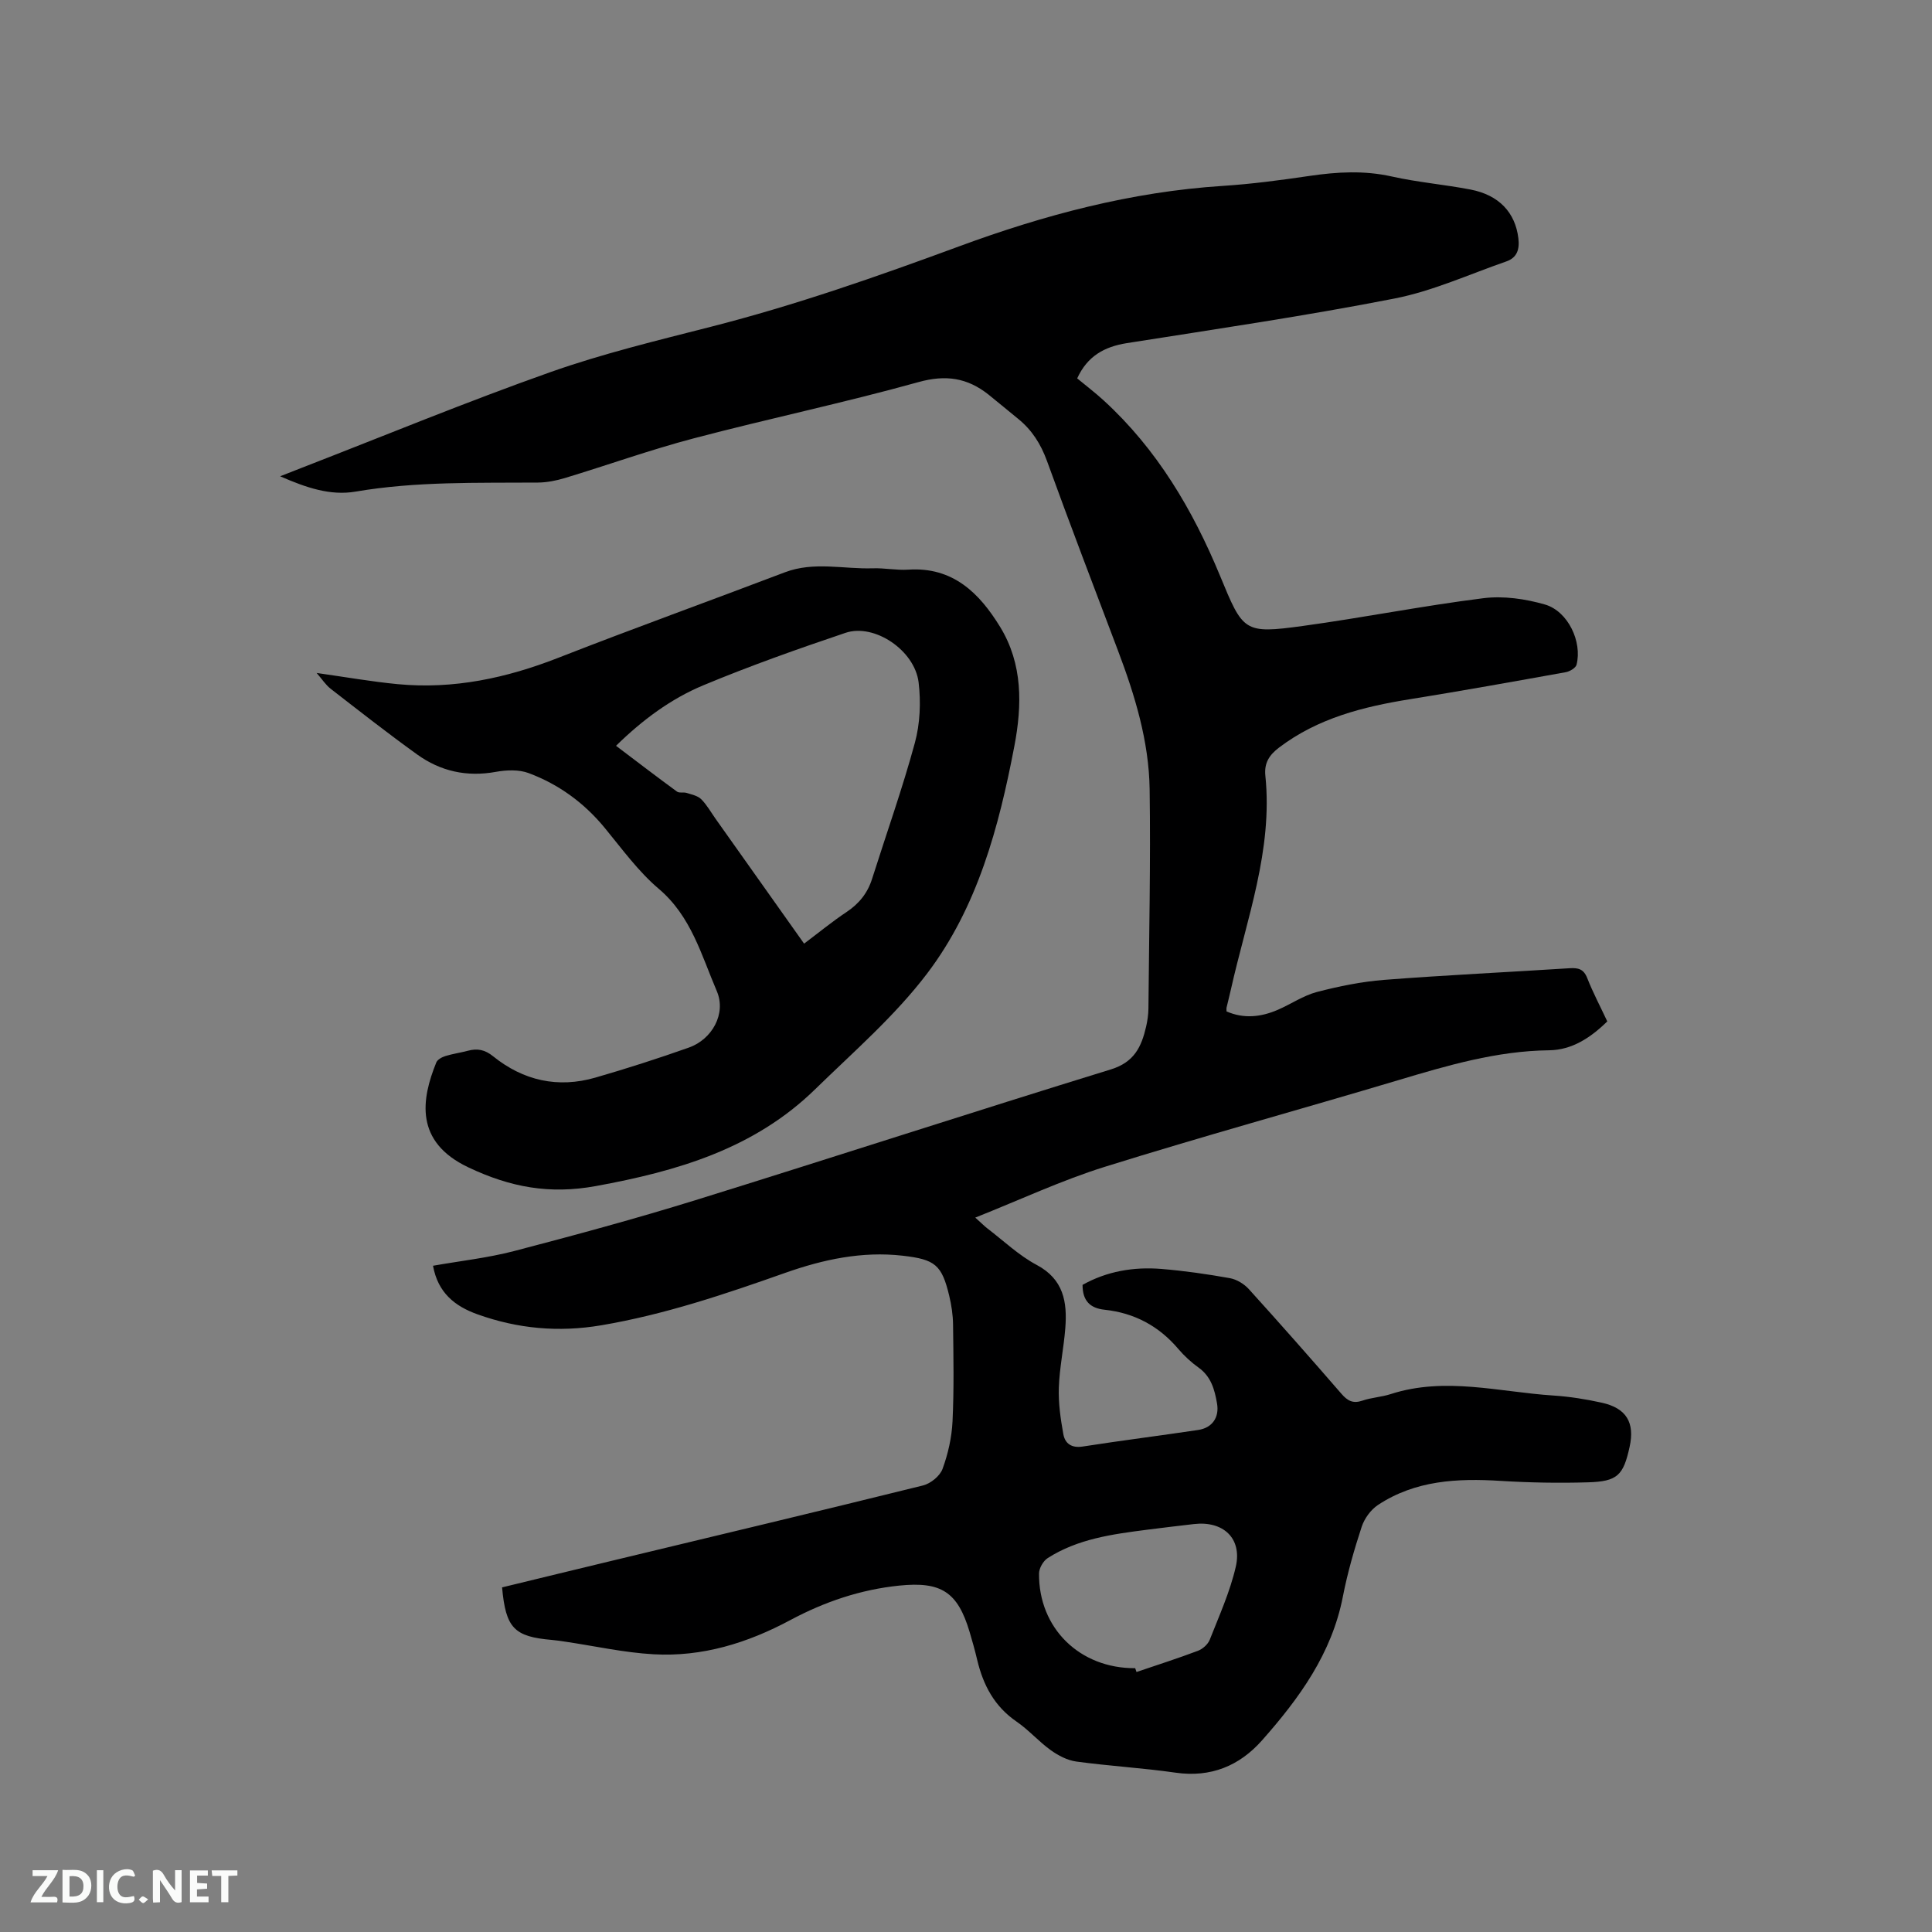
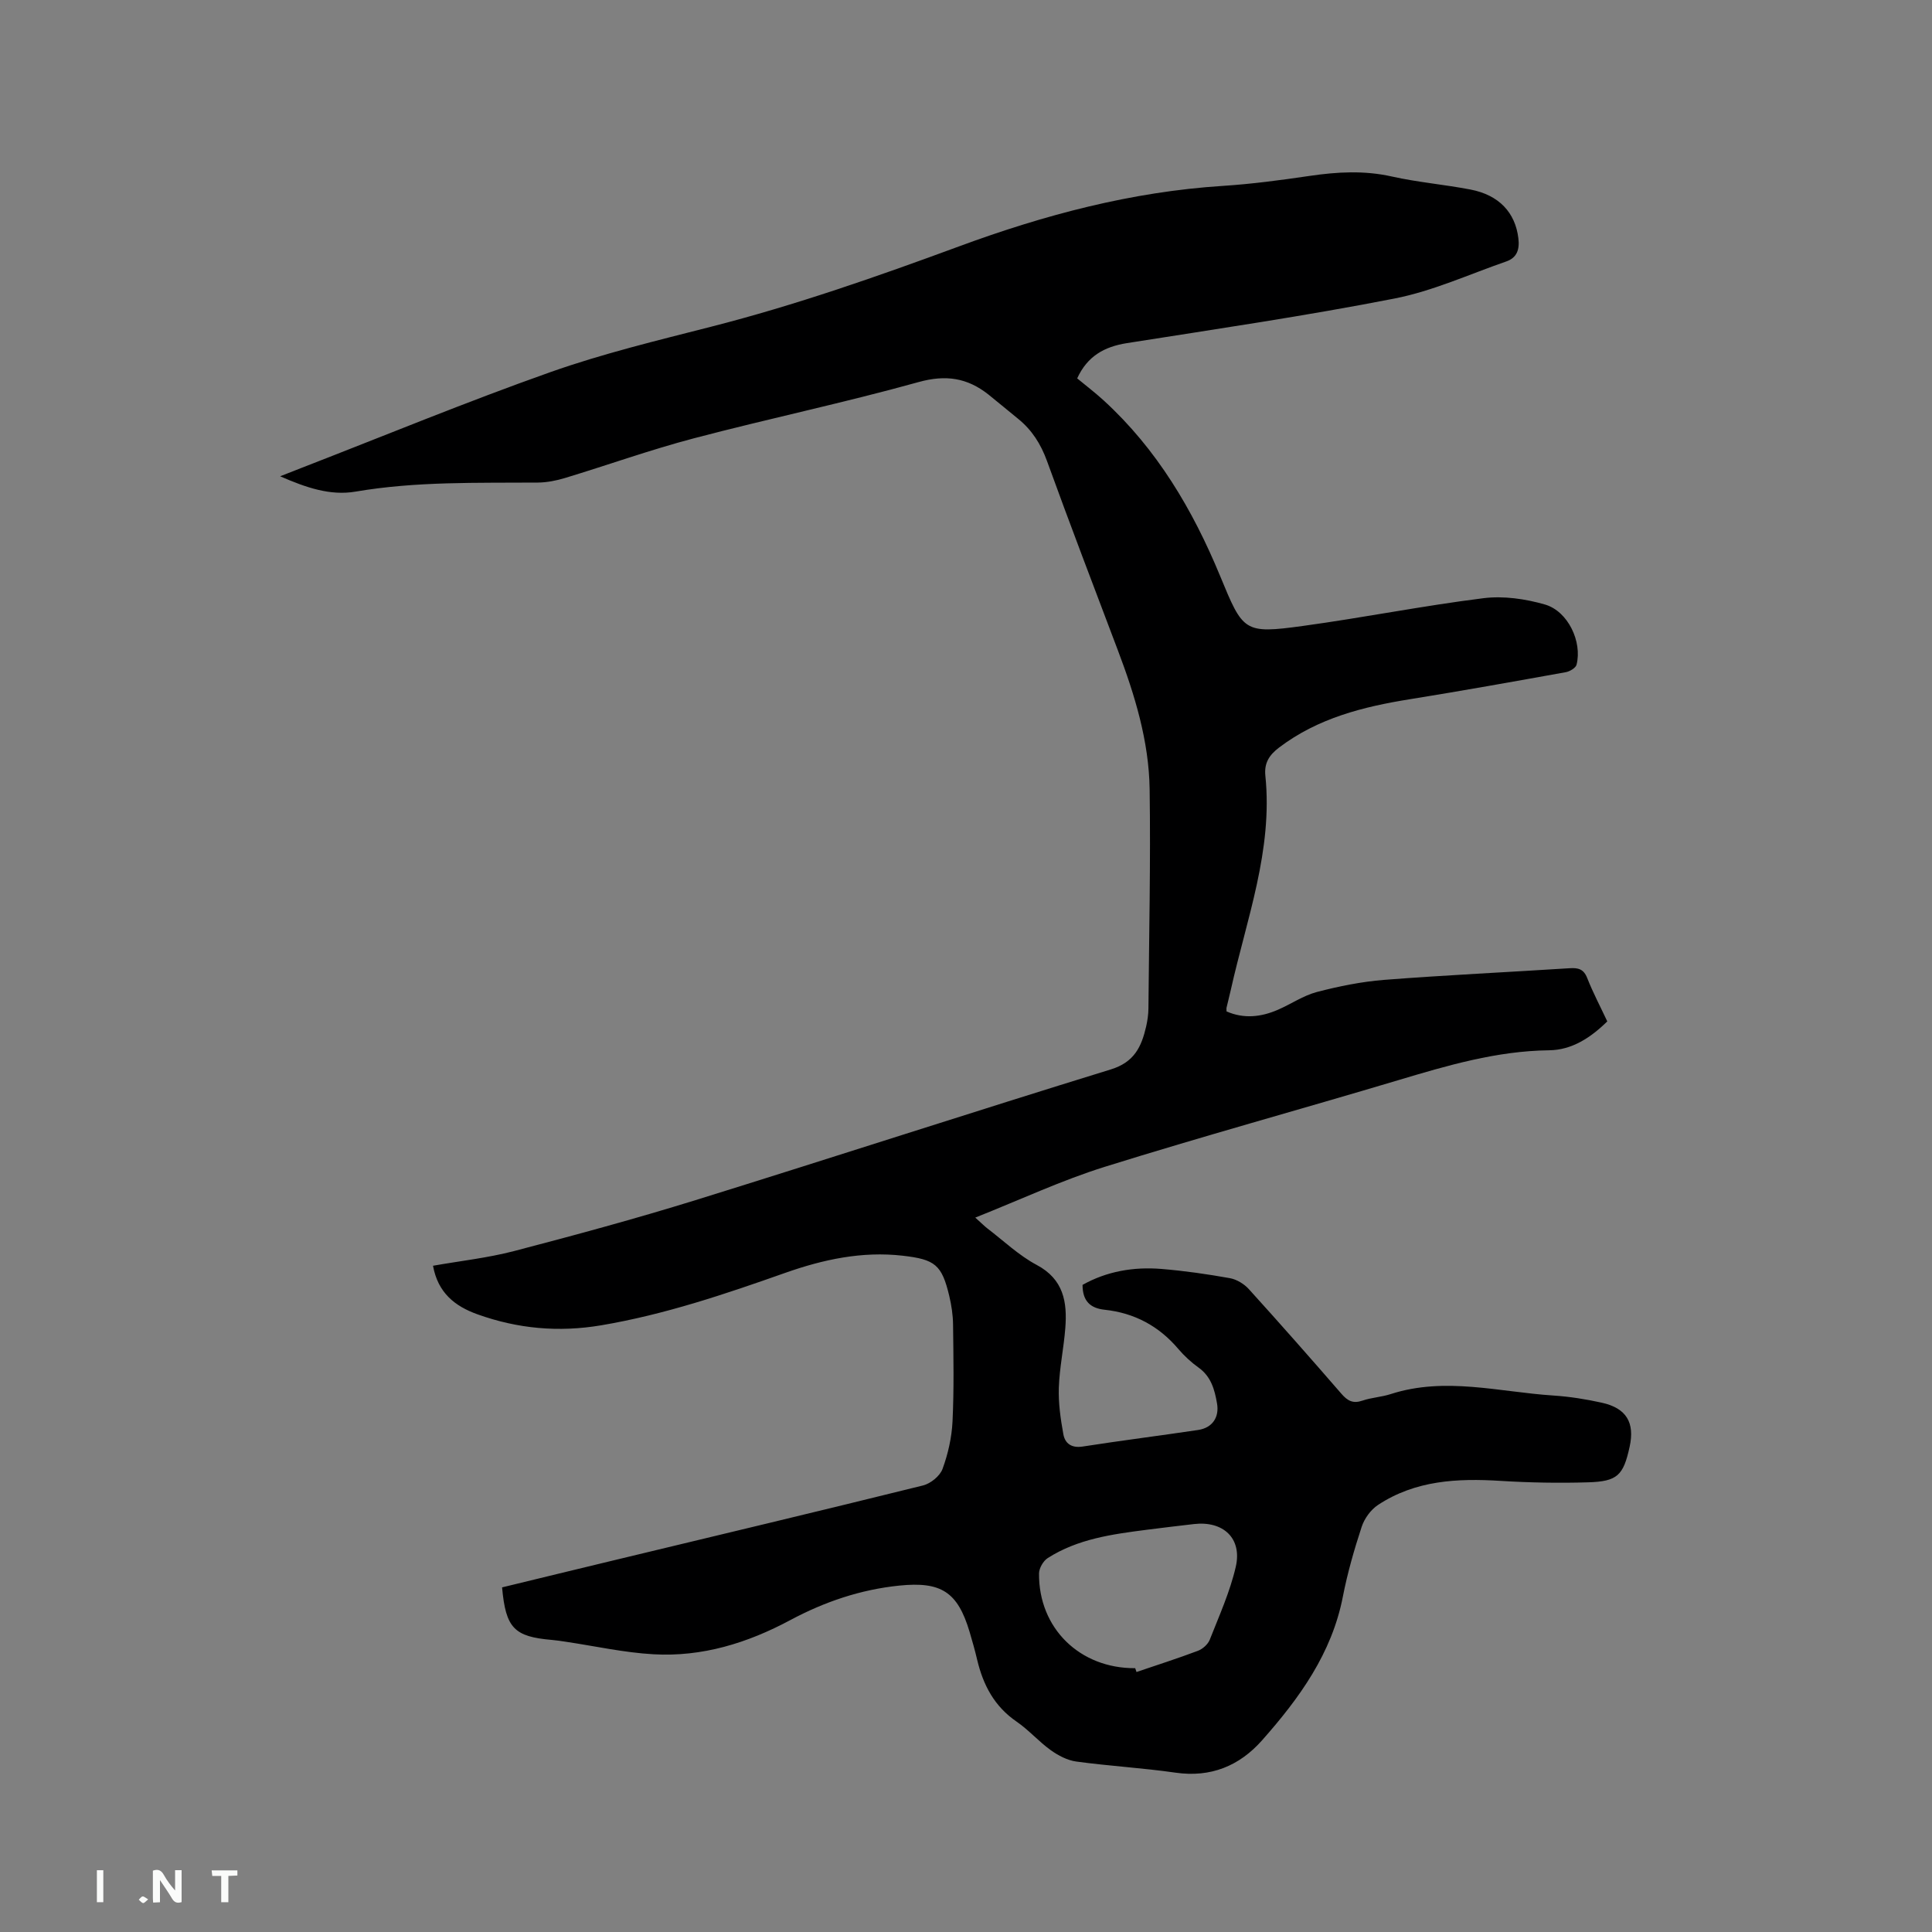
<svg xmlns="http://www.w3.org/2000/svg" enable-background="new 0 0 400 400" viewBox="0 0 400 400">
  <rect x="0" y="0" width="400" height="400" fill="#808080" stroke="none" />
  <path d="m103.95 328.65c7.84-1.9 15.53-3.78 23.24-5.63 21.31-5.13 42.63-10.2 63.9-15.47 1.58-.39 3.51-1.95 4.05-3.42 1.15-3.13 1.91-6.53 2.07-9.85.32-6.66.19-13.35.11-20.03-.02-1.99-.33-4.02-.79-5.96-1.54-6.43-2.92-7.54-9.64-8.31-8.42-.96-16.46.78-24.31 3.55-12.48 4.41-24.98 8.64-38.11 10.86-8.83 1.49-17.29.71-25.63-2.28-4.62-1.66-8.17-4.41-9.19-10.05 5.66-1 11.32-1.62 16.78-3.04 12.58-3.29 25.14-6.69 37.56-10.54 28.7-8.91 57.28-18.23 86-27.07 4.87-1.5 6.34-4.71 7.3-8.85.28-1.23.47-2.52.48-3.78.13-15.13.47-30.27.25-45.4-.15-9.94-3.05-19.41-6.55-28.67-4.94-13.07-9.94-26.12-14.7-39.26-1.28-3.52-3.11-6.42-5.98-8.74-2.06-1.66-4.08-3.38-6.15-5.03-4.36-3.45-8.82-4.15-14.48-2.57-15.39 4.28-31.05 7.57-46.51 11.64-9 2.37-17.78 5.52-26.69 8.22-1.79.54-3.71.92-5.58.94-12.61.09-25.22-.27-37.75 1.87-5.25.9-10.25-.82-15.63-3.17 1.77-.69 3.07-1.21 4.38-1.72 17.17-6.66 34.21-13.7 51.56-19.84 10.85-3.84 22.12-6.55 33.3-9.41 17.47-4.46 34.42-10.4 51.32-16.63 17.62-6.5 35.69-11.31 54.58-12.52 6.02-.39 12.02-1.19 18-2.07 5.7-.84 11.29-1.16 17.01.12 5.36 1.2 10.89 1.66 16.29 2.7 5.94 1.14 9.28 4.79 9.92 10.08.28 2.3-.26 4.03-2.5 4.81-7.67 2.66-15.21 6.12-23.11 7.67-18.38 3.6-36.93 6.32-55.44 9.24-4.66.74-8.18 2.68-10.29 7.3 1.81 1.5 3.72 2.95 5.49 4.57 11.02 10.08 18.43 22.63 24.06 36.24 4.81 11.64 4.9 12.13 17.21 10.44 12.48-1.71 24.86-4.18 37.35-5.74 4.15-.52 8.69.14 12.74 1.31 4.78 1.39 7.74 7.72 6.54 12.45-.17.68-1.4 1.41-2.24 1.56-10.73 1.93-21.47 3.86-32.23 5.59-9.72 1.56-19.07 3.91-27.12 10.01-2.04 1.55-3.11 3.2-2.84 5.84 1.58 15.39-3.88 29.65-7.14 44.27-.28 1.24-.6 2.47-.89 3.71-.05.2-.01.42-.01.81 3.57 1.57 7.14 1.18 10.64-.34 2.72-1.18 5.26-2.94 8.07-3.68 4.56-1.19 9.26-2.14 13.95-2.51 12.78-.99 25.59-1.59 38.38-2.41 1.77-.11 2.9.16 3.64 2.04 1.19 3.03 2.73 5.93 4.15 8.97-3.45 3.38-7.31 5.92-12.04 5.98-10.87.13-21.08 3.15-31.34 6.22-20.18 6.03-40.5 11.61-60.6 17.89-8.95 2.79-17.51 6.81-26.87 10.53 1.33 1.19 1.87 1.75 2.49 2.23 3.37 2.57 6.51 5.59 10.21 7.56 5.61 2.98 6.36 7.71 5.94 13.1-.32 4.12-1.2 8.2-1.34 12.31-.11 3.22.36 6.49.94 9.67.35 1.9 1.69 2.89 4 2.53 7.95-1.24 15.94-2.24 23.91-3.43 2.92-.44 4.41-2.6 3.9-5.51-.49-2.83-1.22-5.54-3.8-7.39-1.54-1.1-2.98-2.43-4.21-3.87-4.02-4.75-9.1-7.46-15.25-8.12-3.02-.32-4.58-1.84-4.58-5.15 5-2.81 10.56-3.77 16.33-3.3 4.74.39 9.48 1.07 14.17 1.91 1.41.25 2.95 1.19 3.93 2.27 6.48 7.15 12.86 14.39 19.18 21.68 1.26 1.45 2.39 2.07 4.32 1.41 1.89-.65 3.97-.74 5.87-1.36 11.27-3.64 22.47-.43 33.69.3 3.37.22 6.75.76 10.04 1.49 5.07 1.13 6.83 4.11 5.74 9.11-1.3 5.93-2.5 7.19-8.63 7.37-6.03.18-12.08.07-18.1-.3-8.94-.56-17.65-.12-25.38 4.99-1.5.99-2.82 2.83-3.38 4.55-1.55 4.72-2.93 9.53-3.88 14.4-2.29 11.81-9.04 21.08-16.73 29.77-4.7 5.31-10.62 7.75-17.93 6.7-6.81-.98-13.71-1.37-20.53-2.3-1.85-.25-3.75-1.25-5.3-2.36-2.49-1.79-4.55-4.18-7.07-5.91-4.59-3.14-6.91-7.56-8.15-12.77-.46-1.96-1.01-3.9-1.58-5.82-2.47-8.28-5.9-10.45-14.55-9.57-8.03.82-15.5 3.36-22.56 7.14-8.86 4.75-18.24 7.65-28.31 7.08-6.1-.34-12.15-1.7-18.22-2.6-.94-.14-1.89-.29-2.83-.37-7.82-.67-9.56-2.44-10.32-10.88zm131.08 16.73c.09.26.18.53.27.79 4.25-1.44 8.52-2.81 12.72-4.39.98-.37 2.07-1.34 2.45-2.3 1.96-4.98 4.2-9.94 5.39-15.12 1.34-5.88-2.61-9.52-8.66-8.82-3.25.38-6.51.76-9.76 1.18-7.14.92-14.3 1.88-20.53 5.87-.92.59-1.78 2.09-1.79 3.17-.11 11.35 8.44 19.69 19.91 19.62z" fill="#000001" />
-   <path d="m65.56 139.33c5.95.84 11.36 1.8 16.82 2.32 11.52 1.09 22.47-1.26 33.21-5.46 15.56-6.09 31.29-11.76 46.91-17.7 6.02-2.29 12.16-.63 18.24-.83 2.43-.08 4.88.44 7.3.28 9.26-.62 14.75 4.87 19.04 11.88 4.69 7.67 4.55 16.19 2.93 24.67-3.2 16.75-7.62 33.3-18.04 47.04-6.66 8.79-15.21 16.19-23.16 23.95-12.61 12.33-28.52 16.99-45.43 20.08-9.62 1.76-17.73.24-26.39-3.86-11.24-5.31-9.73-14.16-6.66-21.73.25-.61 1.18-1.11 1.9-1.33 1.51-.47 3.1-.68 4.63-1.09 1.97-.53 3.52-.24 5.23 1.14 6.26 5.05 13.43 6.66 21.2 4.41 6.5-1.88 12.95-3.95 19.33-6.21 4.79-1.69 7.79-7 5.79-11.68-3.19-7.44-5.3-15.5-12.02-21.19-4.23-3.59-7.59-8.24-11.15-12.57-4.28-5.22-9.55-9.06-15.79-11.39-2.03-.76-4.62-.65-6.82-.25-6 1.09-11.44-.13-16.27-3.61-6.09-4.38-12-9.02-17.93-13.62-1.04-.83-1.8-2.02-2.87-3.25zm100.92 56.04c3.05-2.29 5.83-4.58 8.81-6.56 2.59-1.73 4.34-3.92 5.27-6.87 2.97-9.37 6.27-18.65 8.85-28.13 1.08-3.97 1.27-8.42.78-12.52-.81-6.67-9.18-12.27-15.13-10.27-9.91 3.34-19.79 6.84-29.44 10.86-6.72 2.8-12.61 7.17-18.08 12.53 4.35 3.29 8.45 6.43 12.62 9.48.48.35 1.37.07 2.01.28 1.05.33 2.29.58 3.01 1.3 1.18 1.18 2.02 2.71 3 4.09 6.04 8.54 12.1 17.08 18.3 25.81z" fill="#000001" />
  <g fill="#fafbfa">
    <path d="m37.59 393.81c-.92.31-1.52.05-2-.78-.7-1.2-1.52-2.34-2.47-3.78v4.59c-.55.03-.95.05-1.41.07-.03-.37-.06-.64-.06-.91 0-1.91 0-3.81 0-5.7 1.13-.41 1.77-.03 2.29.91.62 1.11 1.38 2.14 2.31 3.19v-4.2h1.35v6.61z" />
-     <path d="m12.94 393.88v-6.75c1.9.19 3.93-.54 5.37 1.29.8 1.01.78 2.88.03 3.97-1.37 1.97-3.4 1.51-5.4 1.49m1.45-1.22c2.04.12 2.92-.58 2.89-2.21-.03-1.51-.98-2.19-2.89-2z" />
-     <path d="m11.81 393.87h-5.49c.68-2.18 2.47-3.48 3.51-5.45h-3.08v-1.21h5.29c-.71 2.13-2.44 3.48-3.47 5.51.86 0 1.63.04 2.39-.01.79-.05 1.14.21.85 1.16" />
-     <path d="m39.33 393.86v-6.61h3.7v1.07h-2.22v1.52c.68.04 1.34.09 2.07.13v1.07c-.72.05-1.38.09-2.1.14v1.48h2.4v1.19h-3.85z" />
-     <path d="m27.71 388.56c-1.15-.3-2.46-.61-3.1.64-.37.73-.41 1.93-.06 2.67.63 1.35 1.99.93 3.17.68.35.94-.01 1.32-.93 1.46-1.62.25-3.05-.27-3.76-1.48-.73-1.24-.6-3.03.31-4.17.88-1.11 2.71-1.7 4-1.16.32.13.44.74.65 1.12-.1.08-.19.16-.28.24" />
    <path d="m49.15 387.24v1.07c-.59.02-1.17.05-1.87.08v5.44h-1.48v-5.44h-1.85c-.05-.4-.08-.73-.13-1.15z" />
    <path d="m20.06 387.21h1.33v6.62h-1.33z" />
    <path d="m30.68 393.25c-.49.38-.8.79-1.05.76-.32-.05-.6-.45-.9-.7.26-.24.51-.64.8-.67.29-.04.62.3 1.15.61" />
  </g>
</svg>